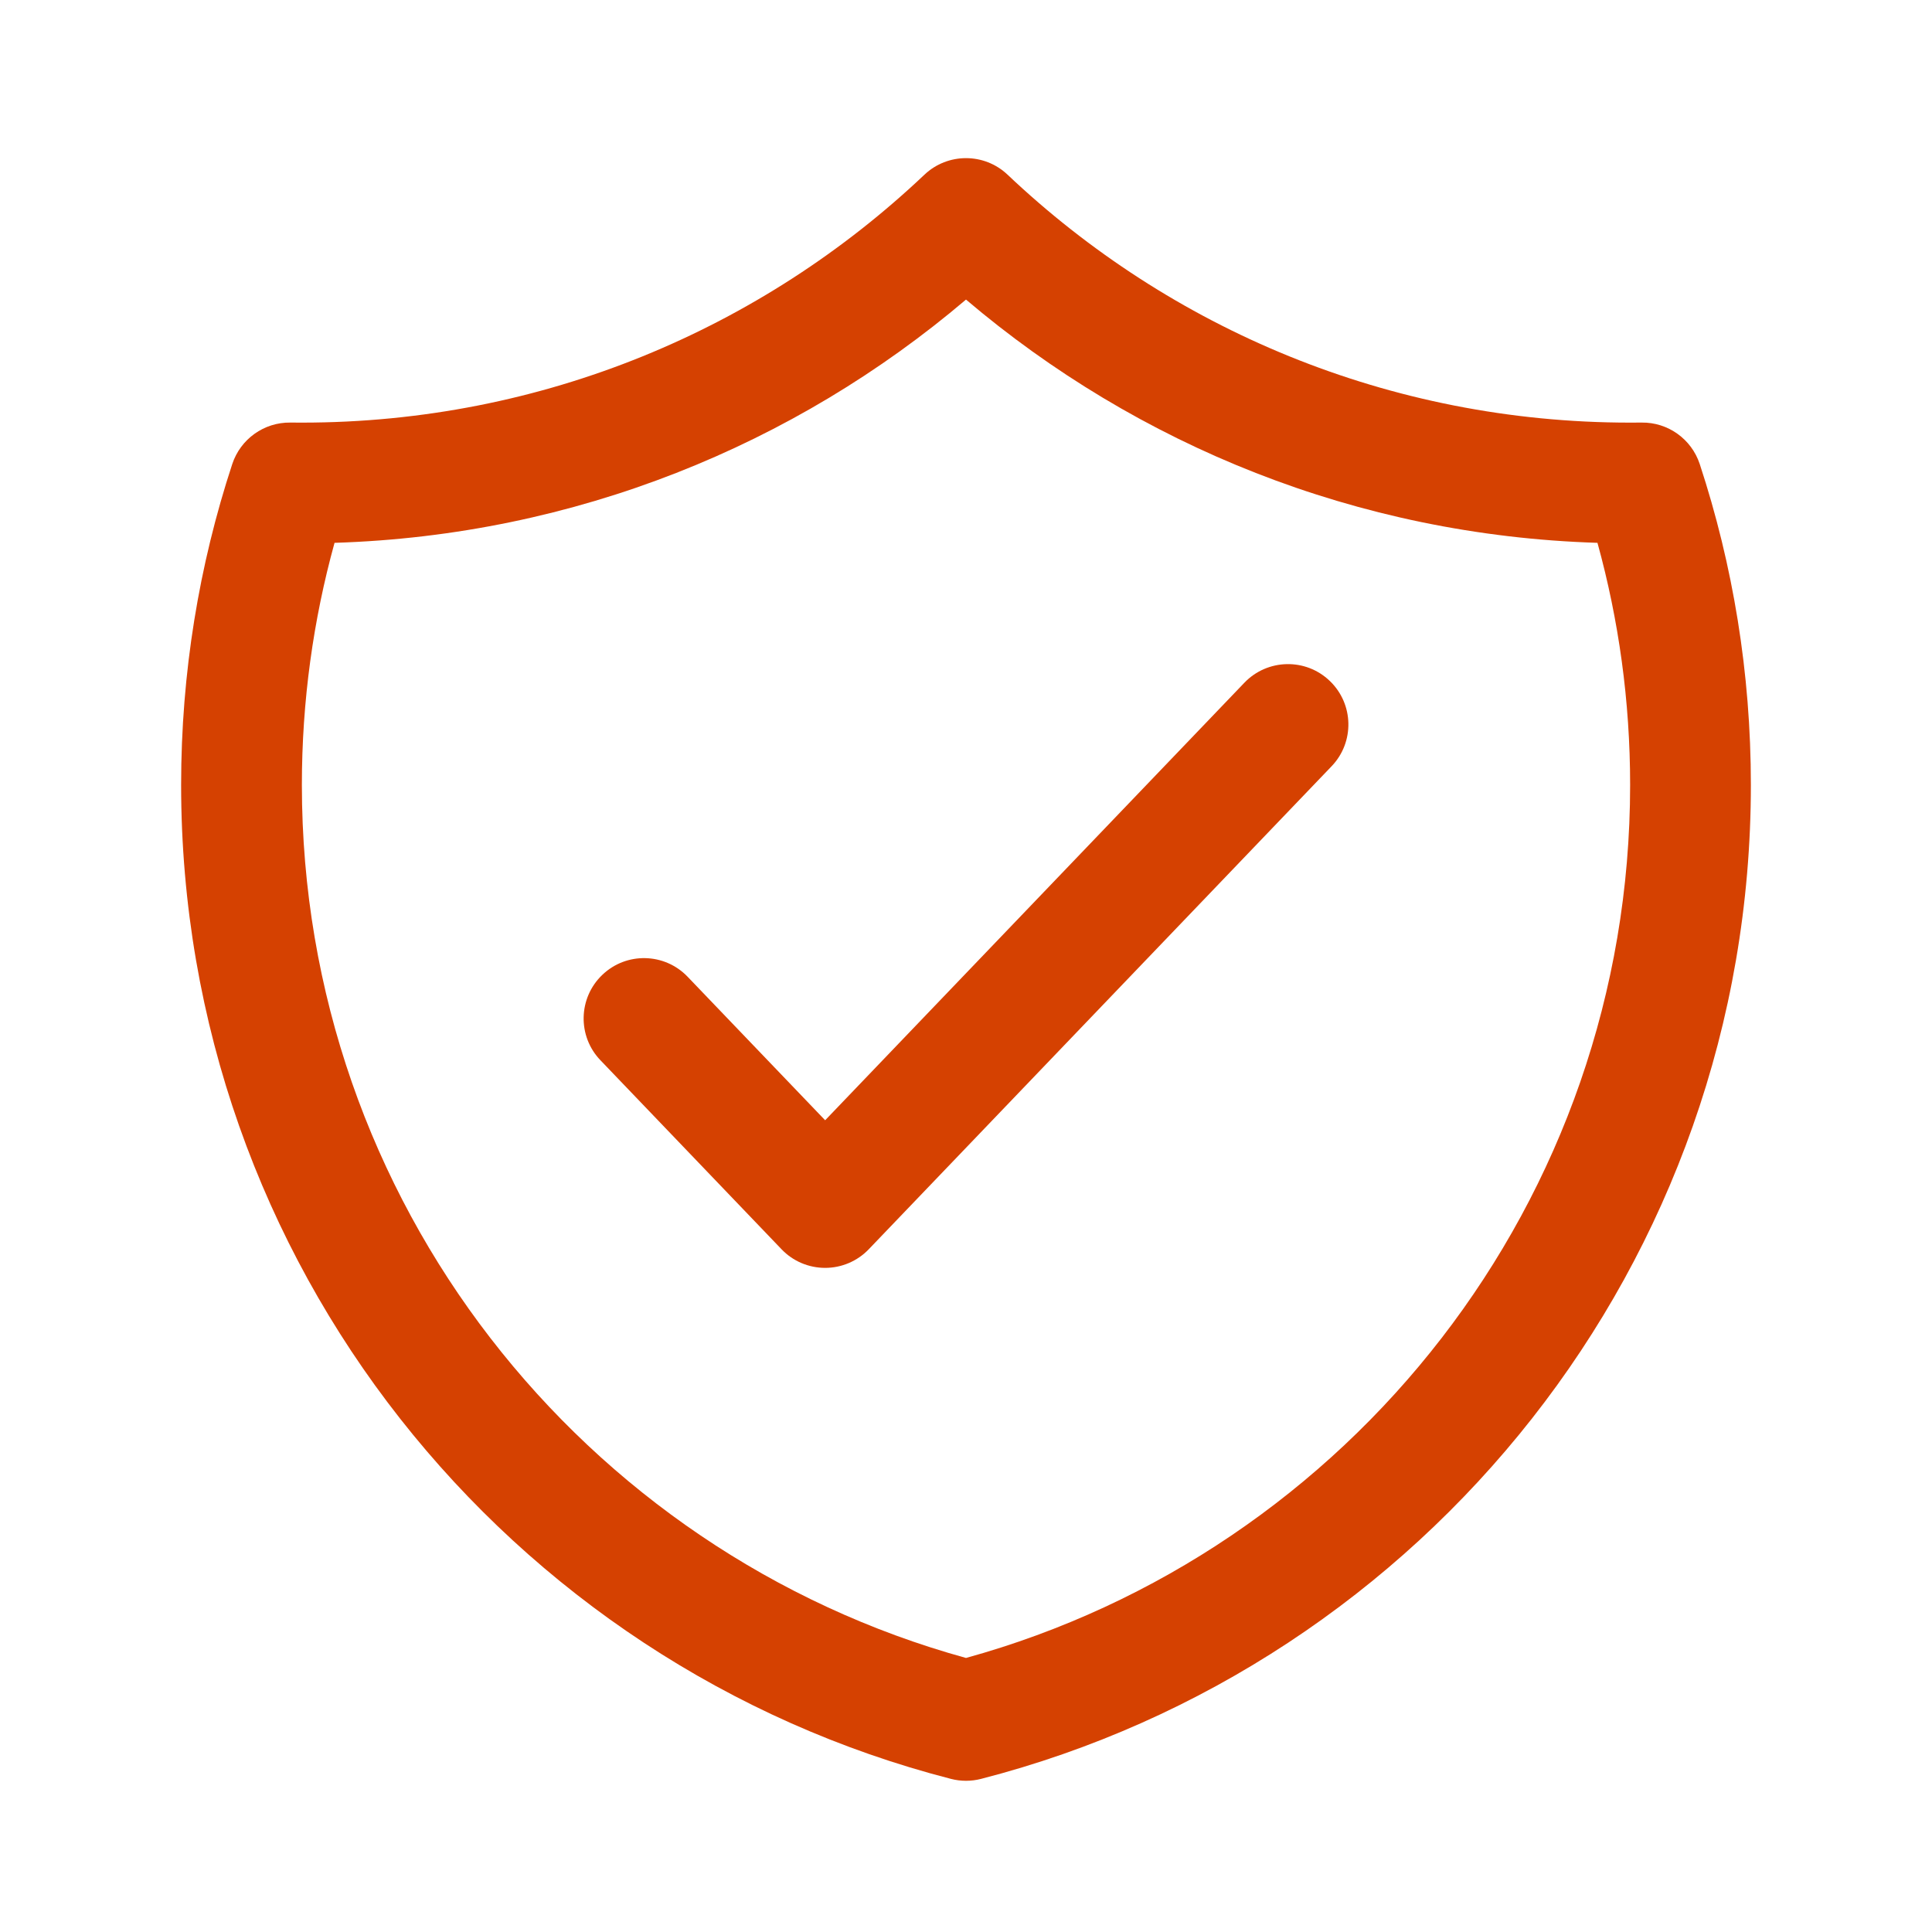
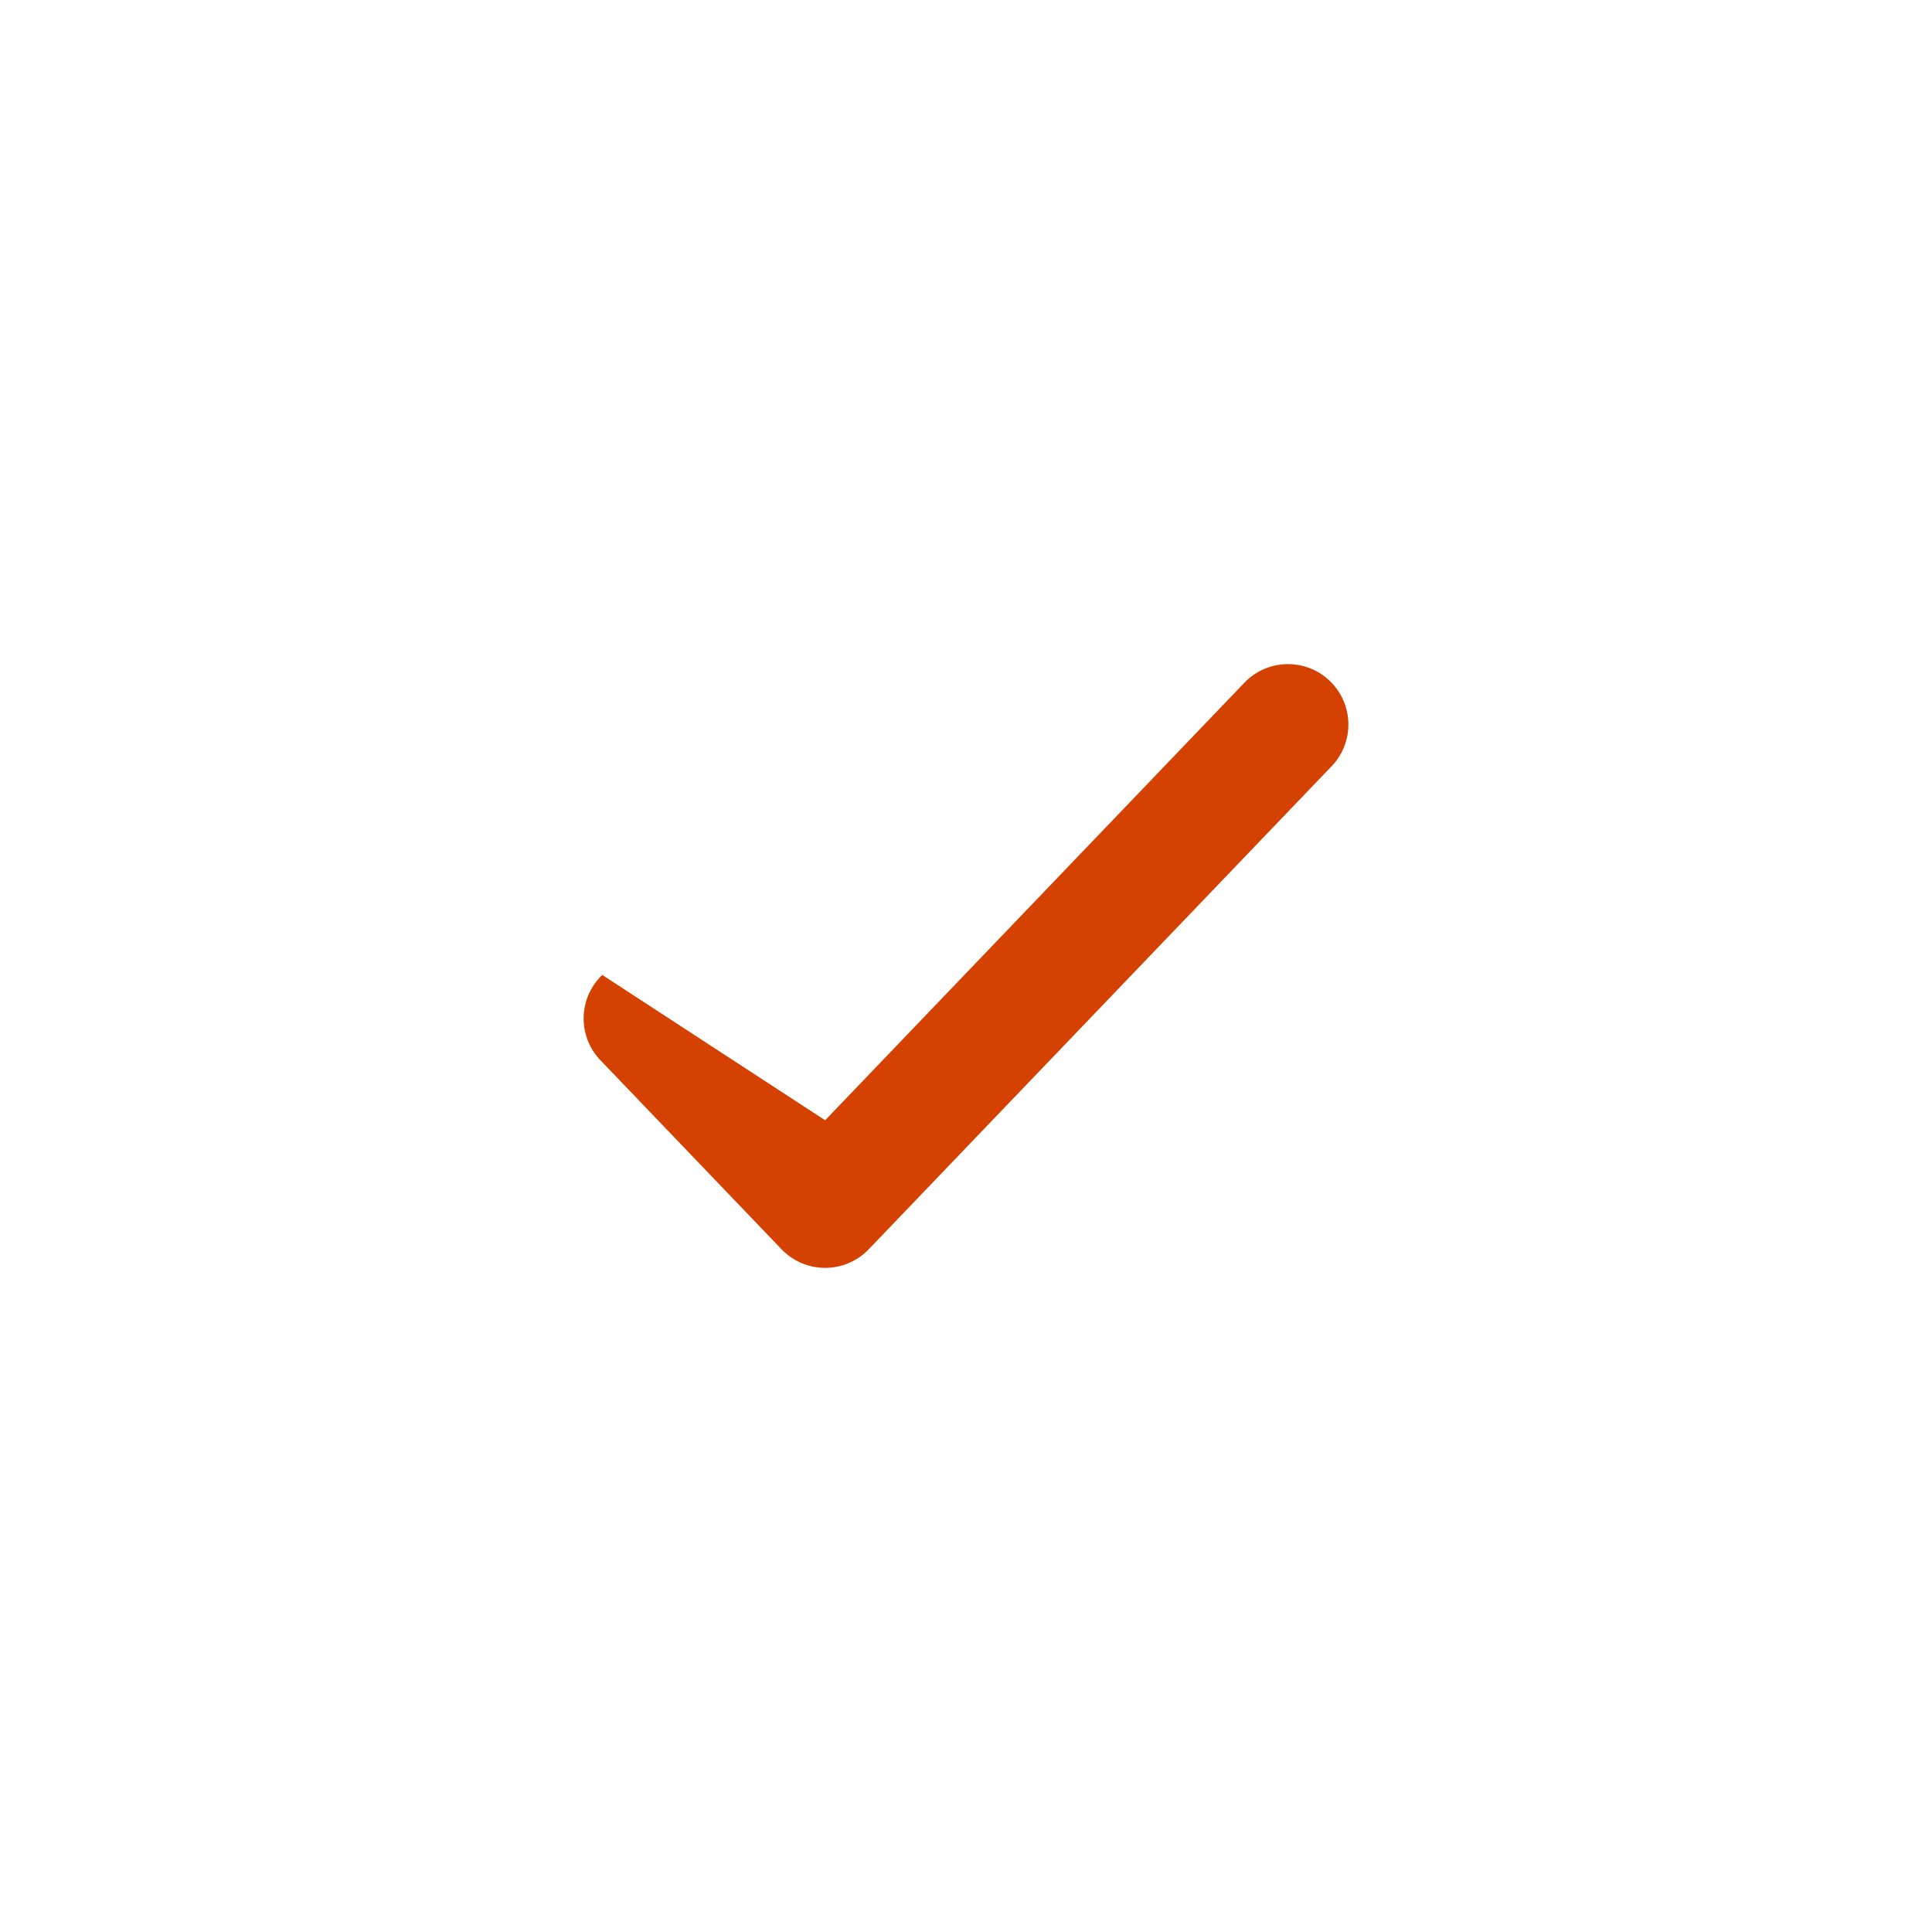
<svg xmlns="http://www.w3.org/2000/svg" width="32" height="32" viewBox="0 0 32 32" fill="none">
-   <path fill-rule="evenodd" clip-rule="evenodd" d="M15.312 2.893C15.698 2.528 16.302 2.528 16.688 2.893C19.377 5.439 23.005 7 27 7C27.064 7 27.127 6.999 27.19 6.999C27.627 6.993 28.016 7.272 28.153 7.686C28.703 9.359 29 11.146 29 13C29 20.923 23.581 27.577 16.249 29.464C16.086 29.506 15.914 29.506 15.751 29.464C8.419 27.577 3 20.923 3 13C3 11.146 3.297 9.359 3.847 7.686C3.984 7.272 4.373 6.993 4.81 6.999C4.873 6.999 4.936 7 5 7C8.995 7 12.623 5.439 15.312 2.893ZM5.541 8.991C5.189 10.266 5 11.61 5 13C5 19.898 9.657 25.711 16 27.461C22.343 25.711 27 19.898 27 13C27 11.61 26.811 10.266 26.459 8.991C22.476 8.867 18.836 7.371 16 4.962C13.164 7.371 9.525 8.867 5.541 8.991Z" fill="#D54101" />
-   <path fill-rule="evenodd" clip-rule="evenodd" d="M22.025 11.278C22.424 11.66 22.438 12.293 22.055 12.692L14.389 20.692C14.2 20.889 13.939 21 13.667 21C13.394 21 13.133 20.889 12.945 20.692L9.945 17.561C9.563 17.163 9.576 16.53 9.975 16.148C10.373 15.765 11.007 15.779 11.389 16.178L13.667 18.555L20.611 11.308C20.994 10.909 21.627 10.896 22.025 11.278Z" fill="#D54101" />
+   <path fill-rule="evenodd" clip-rule="evenodd" d="M22.025 11.278C22.424 11.66 22.438 12.293 22.055 12.692L14.389 20.692C14.2 20.889 13.939 21 13.667 21C13.394 21 13.133 20.889 12.945 20.692L9.945 17.561C9.563 17.163 9.576 16.53 9.975 16.148L13.667 18.555L20.611 11.308C20.994 10.909 21.627 10.896 22.025 11.278Z" fill="#D54101" />
</svg>